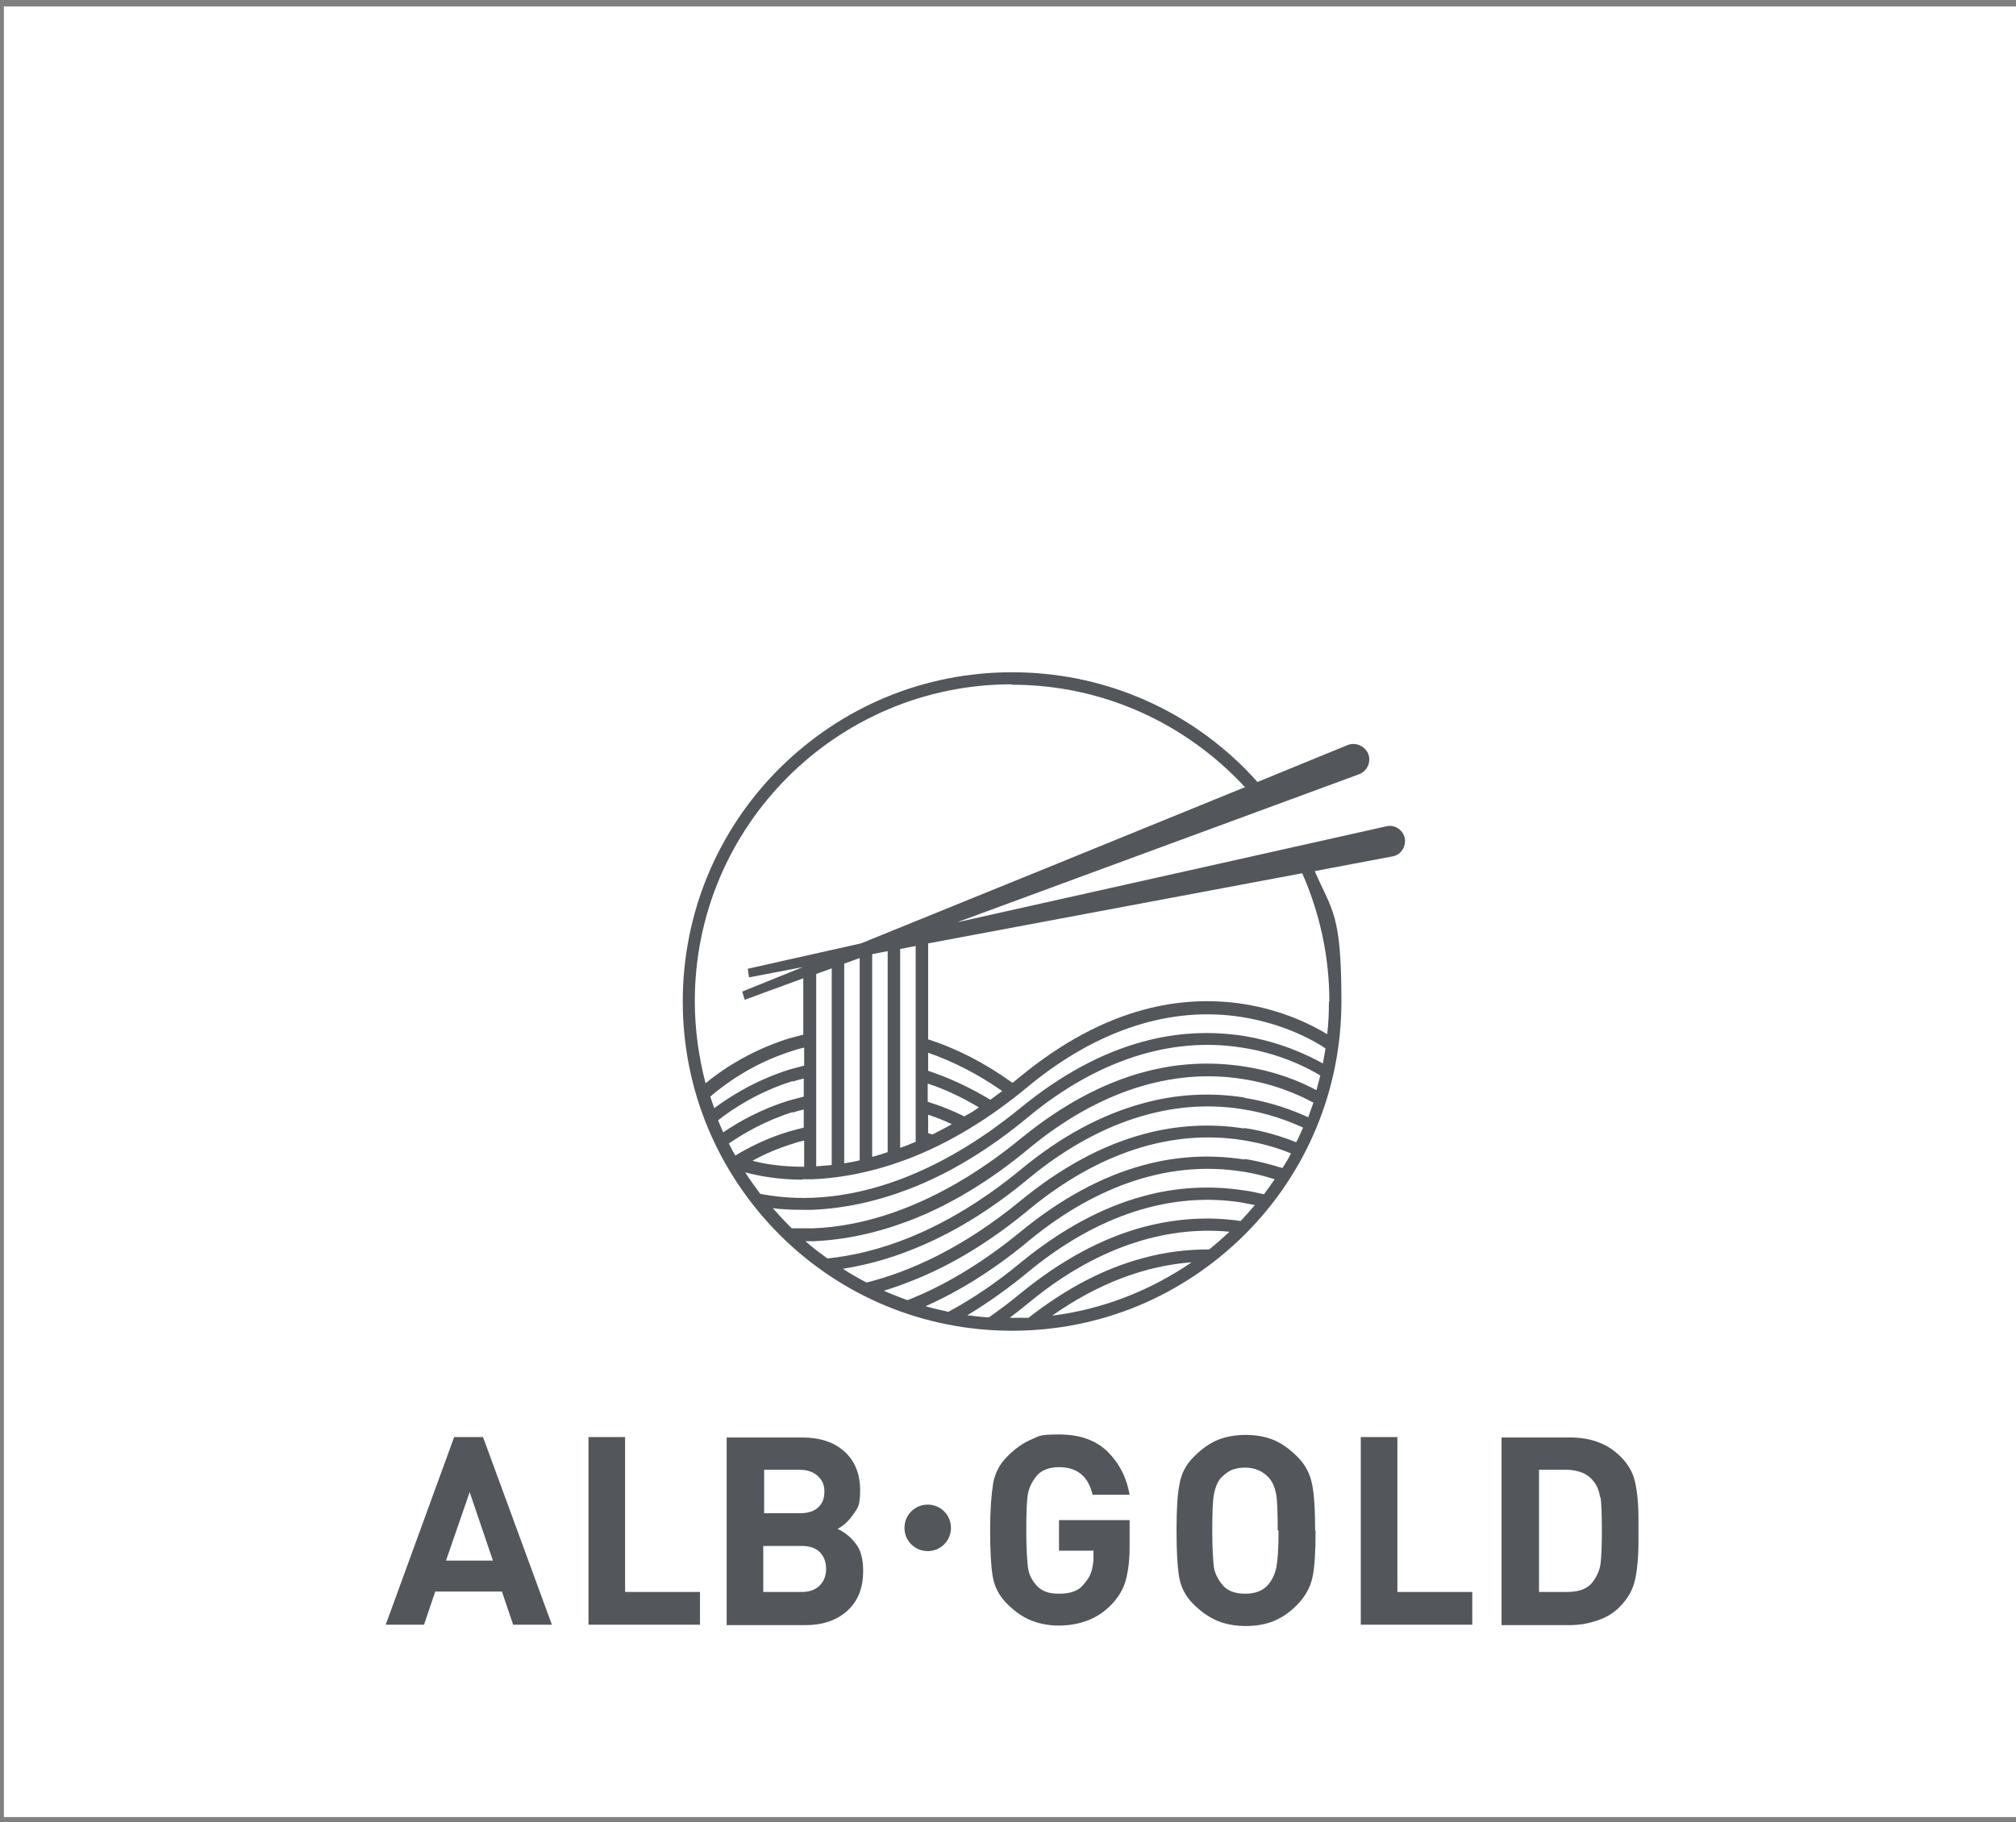
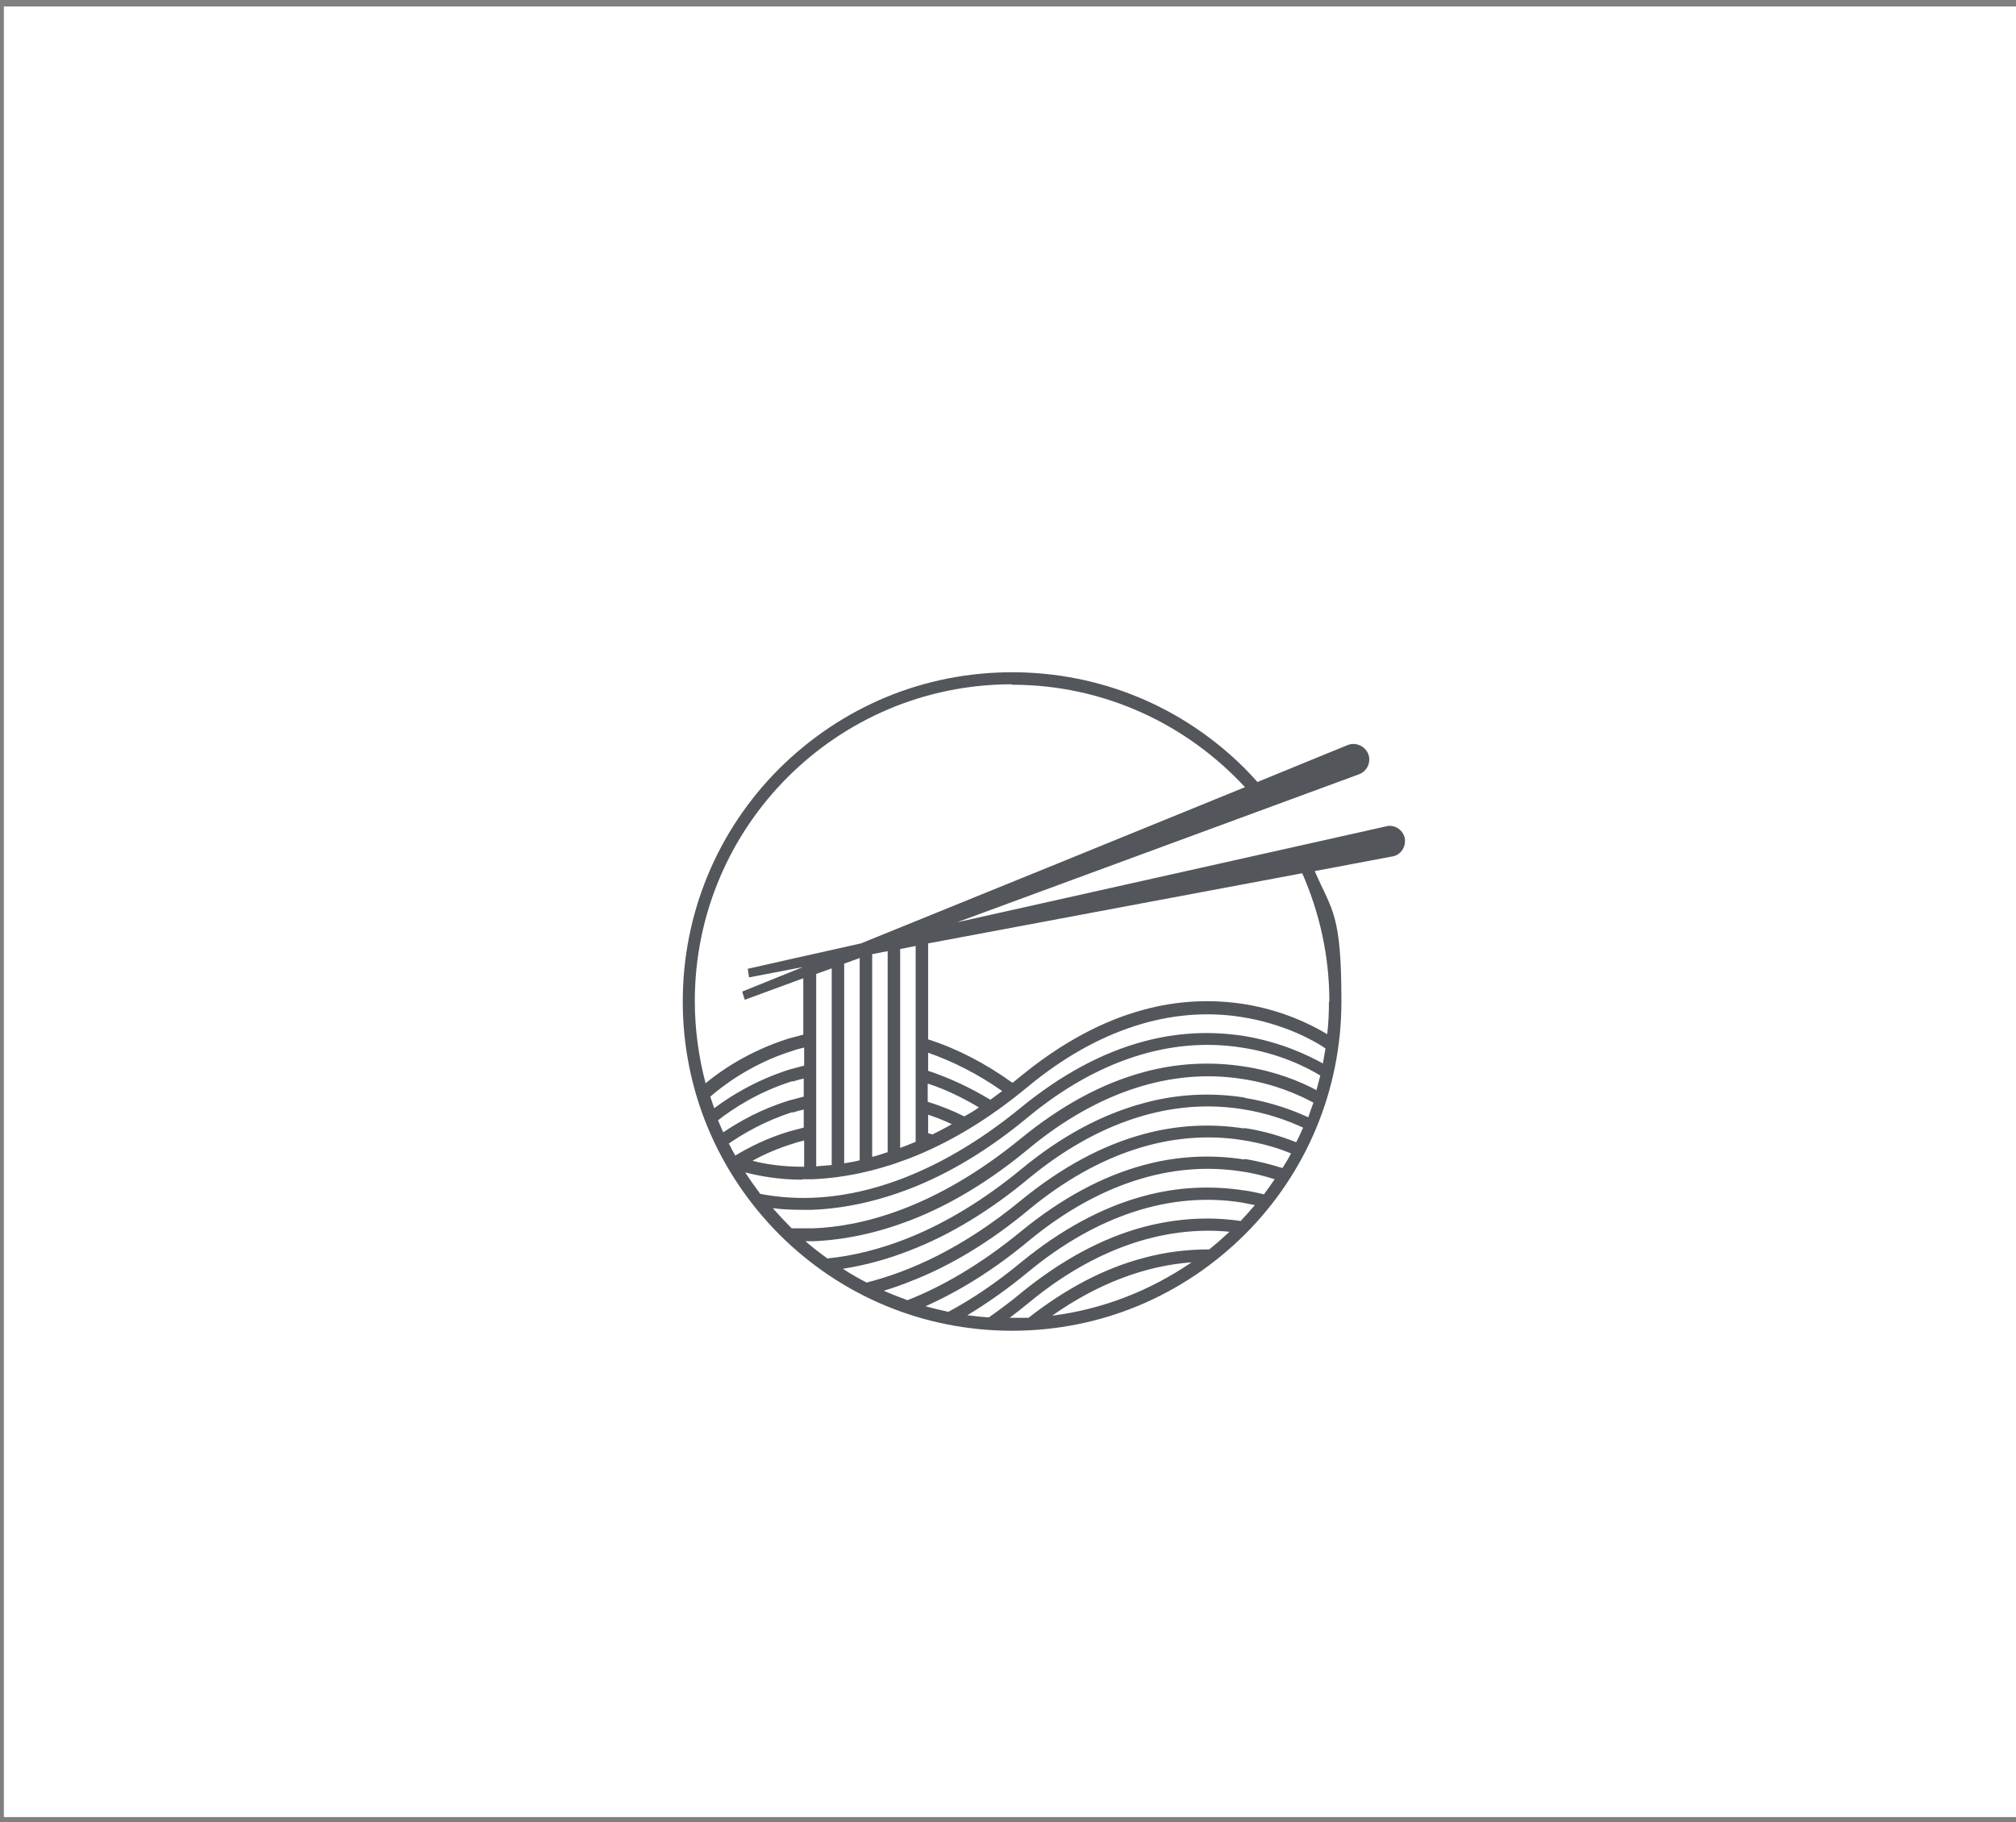
<svg xmlns="http://www.w3.org/2000/svg" version="1.1" viewBox="0 0 468.3 423.4">
  <rect x="0" y="0" width="468.3" height="423.4" fill="#808080" stroke="none" />
  <defs>
    <style>
      .cls-1 {
        fill: #5c5c5b;
      }

      .cls-1, .cls-2, .cls-3, .cls-4, .cls-5, .cls-6 {
        stroke-width: 0px;
      }

      .cls-2 {
        fill: none;
      }

      .cls-7 {
        clip-path: url(#clippath-1);
      }

      .cls-3 {
        fill: #ededed;
      }

      .cls-4 {
        fill: #53565a;
      }

      .cls-8 {
        clip-path: url(#clippath);
      }

      .cls-5 {
        fill: #fff;
      }

      .cls-9 {
        display: none;
      }

      .cls-6 {
        fill: #aa004f;
      }
    </style>
    <clipPath id="clippath">
      <rect class="cls-2" y="-198.1" width="468.8" height="620.9" />
    </clipPath>
    <clipPath id="clippath-1">
      <rect class="cls-2" x="109.4" y="194.4" width="250" height="190.6" />
    </clipPath>
  </defs>
  <g id="Ebene_1" data-name="Ebene 1">
    <g id="Fahne" class="cls-9">
      <rect class="cls-5" y="126.6" width="447.9" height="296.8" />
    </g>
  </g>
  <g id="Ebene_2" data-name="Ebene 2" class="cls-9">
    <rect class="cls-3" y="-198.1" width="468.8" height="620.9" />
    <g class="cls-8">
      <path class="cls-6" d="M142.6,384.4l-13.8-37.6h-5.8l-13.7,37.6h7.7l2.3-6.7h13.4l2.2,6.7h7.7ZM130.7,371.5h-9.4l4.7-13.7,4.6,13.7ZM199,365.1c1.4.7,2.7,1.7,3.7,3,1,1.3,1.5,3.2,1.5,5.4,0,3.4-1.1,6.1-3.2,8-2.1,1.9-4.9,2.8-8.3,2.8h-15.7v-37.6h15.1c3.6,0,6.5.9,8.5,2.8,2.1,1.9,3.1,4.5,3.1,7.7s-.5,3.5-1.4,4.9c-.9,1.4-2,2.3-3.2,2.9M195,354.5c-.9-.8-2.1-1.2-3.6-1.2h-7.2v8.7h7.2c1.5,0,2.7-.4,3.6-1.2.8-.8,1.3-1.8,1.3-3.2s-.4-2.4-1.3-3.1M195.6,369.9c-.8-.9-2.1-1.3-3.7-1.3h-7.7v9.2h7.7c1.6,0,2.8-.4,3.6-1.3.8-.9,1.3-2,1.3-3.3s-.4-2.4-1.2-3.3M294.7,365.6c0-4.1-.2-7.1-.6-9.3-.4-2.1-1.4-4-2.9-5.5-1.5-1.5-3.1-2.6-4.8-3.3-1.6-.7-3.5-1-5.6-1s-4,.3-5.7,1c-1.6.7-3.2,1.8-4.8,3.3-1.5,1.5-2.5,3.3-2.9,5.4-.4,2.1-.6,5.2-.6,9.3s.2,7.3.6,9.3c.4,2.1,1.3,3.9,2.9,5.4,1.5,1.6,3.1,2.7,4.8,3.4,1.7.7,3.5,1,5.6,1s4-.3,5.7-1c1.6-.7,3.1-1.7,4.5-3.1,1.7-1.7,2.8-3.6,3.2-5.7.4-2.1.6-5.2.6-9.3M287.4,365.6c0,3.4-.1,5.8-.4,7.2-.3,1.4-.9,2.7-1.8,3.7-.9,1.1-2.4,1.6-4.4,1.6s-3.5-.5-4.5-1.6-1.6-2.3-1.8-3.5c-.2-1.2-.3-3.7-.3-7.4s.1-6.1.3-7.4c.2-1.3.7-2.3,1.3-3.1.7-.7,1.4-1.3,2.2-1.6.8-.3,1.7-.5,2.7-.5,2,0,3.5.7,4.7,2,.7.9,1.2,1.9,1.5,3.2.2,1.3.4,3.8.4,7.4M358.8,375.3c-.4,2-1.5,3.8-3.1,5.4-1.2,1.2-2.6,2.1-4.4,2.7-1.7.6-3.6.9-5.6.9h-13.6v-37.6h13.6c2,0,3.9.3,5.5.9,1.7.6,3.3,1.6,4.7,3,1.4,1.4,2.4,3.1,2.8,5,.4,1.9.7,4.4.7,7.3v4.8c0,3.1-.2,5.6-.7,7.6M351.8,358.9c-.2-1.3-.6-2.4-1.3-3.3-.6-.8-1.4-1.4-2.3-1.7-.9-.4-2-.6-3.2-.6h-5.5v24.5h5.5c2.4,0,4.1-.6,5-1.8,1-1.2,1.5-2.5,1.7-3.9.2-1.4.3-3.7.3-6.8s-.1-5.2-.3-6.5M171.5,384.4v-6.5h-15v-31.1h-7.3v37.6h22.4ZM256.7,375.7c.5-1.8.8-4,.8-6.8v-5.5h-14.2v6.1h6.9v1.4c0,1-.1,1.9-.4,2.8-.3.9-.9,1.8-1.8,2.9-.9,1-2.5,1.5-4.7,1.5s-3.5-.5-4.4-1.6c-1-1.1-1.5-2.2-1.7-3.5-.2-1.3-.3-3.8-.3-7.5s.1-6.1.3-7.4c.2-1.3.8-2.5,1.8-3.6,1-1.1,2.4-1.6,4.4-1.6,3.6,0,5.9,1.8,6.8,5.5h7.4c-.6-3.5-2-6.3-4.4-8.6-2.4-2.3-5.6-3.4-9.7-3.4s-4,.3-5.6,1c-1.6.7-3.2,1.8-4.8,3.3-1.5,1.5-2.5,3.3-2.9,5.4-.4,2.1-.6,5.2-.6,9.3s.2,7.3.6,9.3c.4,2.1,1.3,3.9,2.8,5.4s3.1,2.7,4.9,3.4c1.7.7,3.6,1.1,5.6,1.1s4-.3,5.8-1c1.8-.7,3.4-1.8,4.9-3.3,1.3-1.4,2.2-2.9,2.8-4.7M326.1,384.4v-6.5h-15v-31.1h-7.3v37.6h22.4ZM217.1,369.6c2.6,0,4.7-2.1,4.7-4.7s-2.1-4.7-4.7-4.7-4.7,2.1-4.7,4.7,2.1,4.7,4.7,4.7" />
-       <path class="cls-6" d="M312.7,227.1c-.4-1.7-2-2.7-3.7-2.3,0,0-47.9,10.7-85.7,19.2l80.3-29.5c1.7-.6,2.5-2.5,1.8-4.1-.7-1.6-2.5-2.3-4-1.7,0,0-13.5,5.5-18.1,7.4-.8-.9-1.6-1.8-2.5-2.6-12.4-12.4-28.9-19.3-46.5-19.3s-34.1,6.8-46.5,19.3c-12.4,12.4-19.3,28.9-19.3,46.5s6.8,34.1,19.3,46.5c12.4,12.4,28.9,19.3,46.5,19.3s34.1-6.8,46.5-19.3c12.4-12.4,19.3-28.9,19.3-46.5s-1.8-17.9-5.3-26.1l15.5-2.9c1.7-.3,2.9-2,2.5-3.7M206.4,290.9v-40.5l3.1-.6v40.1c-1.1.3-2.1.7-3.1.9M204,251.1v40.4c-1.1.2-2.1.4-3.1.6v-39.8l3.1-1.1ZM198.4,253.2v39.3c-1.1.1-2.1.2-3.1.3v-38.4l3.1-1.1ZM192.8,292.8c-4.3,0-7.8-.6-10.4-1.2,2.3-1.3,5.1-2.5,8.2-3.5.7-.2,1.4-.4,2.2-.6v5.2ZM192.8,272.6c-1,.2-1.9.5-2.9.8-6.8,2.1-12,5.4-15.1,7.7-.3-.8-.5-1.6-.8-2.3,1.9-1.7,7.9-6.5,16.6-9.2.7-.2,1.4-.4,2.2-.6v3.6ZM190.6,275.8c.7-.2,1.4-.4,2.2-.6v3.6c-1,.2-1.9.5-2.9.8-5.5,1.7-10,4.2-13.1,6.3-.4-.8-.7-1.6-1-2.4,2.8-2.2,8-5.7,14.9-7.8M190.6,282c.7-.2,1.4-.4,2.2-.6v3.6c-1,.2-1.9.5-2.9.8-4.3,1.3-7.9,3.1-10.7,4.8,0,0,0,0,0,0-.4-.8-.9-1.6-1.3-2.4,3-2.1,7.3-4.6,12.8-6.3M192.5,295.3c.6,0,1.3,0,2,0,6.3-.2,12.8-1.6,19.2-4.2,8-3.1,16.1-8,24-14.5,13.6-11.2,28.3-16,42.4-13.8,8.7,1.3,14.8,4.9,16.8,6.3-.1,1-.3,2-.5,3-3.1-1.8-8.5-4.3-15.8-5.5-6.6-1-13.4-.7-20.1,1.1-8.3,2.2-16.5,6.7-24.4,13.2-17.2,14.2-32.1,17.7-41.6,18.1-4.2.2-7.8-.2-10.5-.8-1.1-1.4-2.1-2.8-3-4.3,2.7.7,6.5,1.4,11.5,1.4M217.6,276.2c3.4,1.2,6.8,2.7,10.2,4.7-1,.6-1.9,1.3-2.9,1.8-2.4-1.2-4.8-2.2-7.3-2.9v-3.6ZM217.6,282.4c1.6.5,3.1,1.2,4.7,1.9-1.3.7-2.6,1.4-3.9,2-.3,0-.5-.2-.8-.3v-3.6ZM230,279.4c-4.1-2.5-8.2-4.4-12.4-5.7v-3.6c4.9,1.7,9.9,4.2,14.8,7.7-.8.6-1.6,1.2-2.3,1.7M215.1,287.8c-1.1.4-2.1.9-3.1,1.2v-39.7l3.1-.6v39.1ZM234.4,196.6c18.4,0,34.9,7.9,46.5,20.4-21.6,8.8-52.5,21.4-76.6,31.2-6.6,1.5-22.6,5.1-22.6,5.1l.3,1.7,10.8-2c-2.2.9-12.1,4.9-12.1,4.9l.6,1.6,11.7-4.3v11.2c-1,.2-1.9.5-2.9.8-8.2,2.5-13.9,6.7-16.6,9-1.4-5.2-2.2-10.7-2.2-16.4,0-34.9,28.4-63.3,63.3-63.3M186.5,301.1c1.8.2,3.8.4,6.1.4s1.3,0,2,0c6.3-.2,12.8-1.6,19.2-4.2,8-3.1,16.1-8,24-14.5,13.6-11.2,28.3-16,42.4-13.8,7.5,1.2,13,4,15.7,5.6-.2,1-.5,1.9-.8,2.9-3.2-1.7-8.1-3.8-14.4-4.7-6.6-1-13.4-.7-20.1,1.1-8.3,2.2-16.5,6.7-24.4,13.2-17.2,14.2-32.1,17.7-41.6,18.1-1.5,0-3,0-4.3,0-1.3-1.3-2.6-2.6-3.8-4M280,303.6c-6.4-.9-12.9-.5-19.4,1.2-8.3,2.2-16.5,6.7-24.4,13.2-2.2,1.8-4.3,3.4-6.5,4.9-1.4-.1-2.9-.3-4.3-.5,4.1-2.5,8.3-5.4,12.3-8.7,13.6-11.2,28.3-16,42.4-13.8.9.1,1.8.3,2.7.5-.9,1.1-1.9,2.1-2.8,3.2M280.7,297.5c-6.6-1-13.4-.7-20.1,1.1-8.3,2.2-16.5,6.7-24.4,13.2-5.1,4.2-10,7.5-14.6,10-1.6-.3-3.1-.7-4.6-1.1,7-3.1,13.9-7.5,20.7-13.1,13.6-11.2,28.3-16,42.4-13.8,2.4.4,4.6.9,6.6,1.5-.7,1-1.4,2-2.2,3-1.2-.3-2.5-.6-3.9-.8M280.7,291.3c-6.6-1-13.4-.7-20.1,1.1-8.3,2.2-16.5,6.7-24.4,13.2-8.3,6.8-16,11.1-22.8,13.9-1.6-.6-3.2-1.2-4.7-1.9,1.7-.5,3.4-1.1,5.2-1.8,8-3.1,16.1-8,24-14.5,13.6-11.2,28.3-16,42.4-13.8,3.8.6,7,1.6,9.7,2.6-.5,1-1.1,2-1.7,2.9-2.2-.7-4.7-1.4-7.5-1.8M280.7,285.1c-6.6-1-13.4-.7-20.1,1.1-8.3,2.2-16.5,6.7-24.4,13.2-11.7,9.7-22.4,14.4-31,16.5-1.6-.8-3.2-1.7-4.7-2.7,4.4-.7,8.8-1.9,13.3-3.6,8-3.1,16.1-8,24-14.5,13.6-11.2,28.3-16,42.4-13.8,5,.8,9.2,2.3,12.2,3.7-.4,1-.9,1.9-1.3,2.9-2.8-1.1-6.3-2.2-10.3-2.9M280.7,278.9c-6.6-1-13.4-.7-20.1,1.1-8.3,2.2-16.5,6.7-24.4,13.2-15.6,12.9-29.3,16.9-38.8,17.9-1.5-1.1-3-2.2-4.4-3.5.5,0,1,0,1.5,0,6.3-.2,12.8-1.6,19.2-4.2,8-3.1,16.1-8,24-14.5,13.6-11.2,28.3-16,42.4-13.8,6.3,1,11.2,3.1,14.2,4.7-.3,1-.7,1.9-1,2.9-3.1-1.5-7.4-3-12.6-3.9M233.7,323.1c1.3-1,2.7-2.1,4-3.2,12.8-10.6,26.6-15.4,40-14.1-1.3,1.2-2.6,2.4-4,3.5-4.4,0-8.8.5-13.1,1.7-7.8,2.1-15.5,6.1-23,12-1.1,0-2.2,0-3.3,0s-.4,0-.7,0M270.3,311.9c-8.1,5.6-17.6,9.4-27.9,10.7,9.1-6.4,18.5-10,27.9-10.7M297.7,259.8c0,2.2-.1,4.4-.3,6.5-2.8-1.7-8.6-4.7-16.6-6-6.6-1-13.4-.7-20.1,1.1-8.3,2.2-16.5,6.7-24.4,13.2-.6.5-1.2,1-1.8,1.5-5.5-3.9-11.2-6.8-16.8-8.7v-19.2l74.7-14c3.5,7.8,5.4,16.5,5.4,25.6" />
    </g>
    <g class="cls-7">
      <path class="cls-1" d="M217.1,369.9c2.6,0,4.7-2.1,4.7-4.7s-2.1-4.7-4.7-4.7-4.7,2.1-4.7,4.7,2.1,4.7,4.7,4.7M326.1,384.7v-6.5h-15v-31.1h-7.3v37.6h22.4ZM256.7,376c.5-1.8.8-4,.8-6.8v-5.5h-14.2v6.1h6.9v1.4c0,1-.1,1.9-.4,2.8-.3.9-.9,1.8-1.8,2.9-.9,1-2.5,1.5-4.7,1.5s-3.5-.5-4.4-1.6c-.9-1.1-1.5-2.2-1.7-3.5-.2-1.3-.3-3.8-.3-7.5s.1-6.1.3-7.4c.2-1.3.8-2.5,1.8-3.6.9-1.1,2.4-1.6,4.4-1.6,3.6,0,5.9,1.8,6.8,5.5h7.4c-.6-3.5-2-6.3-4.4-8.6-2.4-2.3-5.6-3.4-9.7-3.4s-4,.3-5.6,1c-1.6.7-3.2,1.8-4.8,3.3-1.5,1.5-2.5,3.3-2.9,5.4-.4,2.1-.6,5.2-.6,9.3s.2,7.3.6,9.3c.4,2.1,1.3,3.9,2.8,5.4,1.5,1.5,3.1,2.7,4.9,3.4,1.7.7,3.6,1.1,5.6,1.1s4-.3,5.7-1c1.8-.7,3.4-1.8,4.9-3.3,1.3-1.4,2.2-2.9,2.8-4.7M171.5,384.7v-6.5h-15v-31.1h-7.3v37.6h22.4ZM351.8,359.2c-.2-1.3-.6-2.4-1.3-3.3-.6-.8-1.4-1.4-2.3-1.7-.9-.4-2-.6-3.2-.6h-5.5v24.5h5.5c2.4,0,4.1-.6,5-1.8,1-1.2,1.6-2.5,1.7-3.9.2-1.4.3-3.7.3-6.8s0-5.2-.3-6.5M358.8,375.7c-.4,2-1.5,3.8-3.1,5.4-1.2,1.2-2.6,2.1-4.4,2.7-1.7.6-3.6.9-5.6.9h-13.6v-37.6h13.6c2,0,3.9.3,5.5.9,1.7.6,3.3,1.6,4.7,3,1.4,1.4,2.4,3.1,2.8,5,.4,1.9.7,4.3.7,7.3v4.8c0,3.1-.2,5.6-.7,7.6M287.4,365.9c0,3.4-.1,5.8-.4,7.3-.3,1.4-.9,2.7-1.8,3.7-.9,1.1-2.4,1.6-4.4,1.6s-3.5-.5-4.5-1.6c-1-1.1-1.6-2.3-1.8-3.5-.2-1.2-.3-3.7-.3-7.4s.1-6.1.3-7.4c.2-1.3.7-2.3,1.3-3.1.6-.7,1.4-1.3,2.2-1.6.8-.3,1.7-.5,2.7-.5,2,0,3.5.7,4.7,2,.7.8,1.2,1.9,1.5,3.2.2,1.3.4,3.8.4,7.3M294.7,365.9c0-4-.2-7.1-.6-9.3-.4-2.1-1.4-4-2.9-5.5-1.5-1.5-3.1-2.6-4.8-3.3-1.7-.7-3.5-1-5.6-1s-4,.3-5.7,1c-1.6.7-3.2,1.8-4.8,3.3-1.5,1.5-2.5,3.3-2.9,5.4-.4,2.1-.6,5.2-.6,9.3s.2,7.3.6,9.3c.4,2.1,1.3,3.9,2.9,5.4,1.5,1.6,3.1,2.7,4.8,3.4,1.7.7,3.5,1,5.6,1s4-.3,5.7-1c1.6-.7,3.1-1.7,4.5-3.1,1.7-1.7,2.8-3.6,3.2-5.7.4-2.1.6-5.2.6-9.3M195.6,370.2c-.8-.9-2.1-1.3-3.7-1.3h-7.7v9.2h7.7c1.6,0,2.8-.4,3.6-1.3s1.3-2,1.3-3.3-.4-2.4-1.2-3.3M195,354.8c-.9-.8-2.1-1.2-3.6-1.2h-7.2v8.7h7.2c1.5,0,2.7-.4,3.6-1.2.8-.8,1.3-1.8,1.3-3.2s-.4-2.4-1.3-3.1M199,365.4c1.4.7,2.7,1.7,3.7,3,1,1.3,1.5,3.2,1.5,5.4,0,3.4-1.1,6.1-3.2,8-2.1,1.9-4.9,2.8-8.4,2.8h-15.7v-37.6h15.1c3.6,0,6.5.9,8.5,2.8,2.1,1.9,3.1,4.5,3.1,7.7s-.5,3.5-1.4,4.9c-1,1.4-2,2.3-3.2,2.9M130.7,371.8h-9.4l4.7-13.7,4.6,13.7ZM142.6,384.7l-13.8-37.6h-5.8l-13.7,37.6h7.6l2.3-6.7h13.4l2.2,6.7h7.6Z" />
      <path class="cls-1" d="M297.7,260.2c0,2.2-.1,4.4-.3,6.5-2.8-1.7-8.6-4.7-16.6-6-6.6-1-13.4-.7-20.1,1.1-8.3,2.2-16.5,6.7-24.4,13.2-.6.5-1.2,1-1.8,1.5-5.5-3.9-11.2-6.8-16.8-8.7v-19.2l74.7-14c3.5,7.8,5.4,16.5,5.4,25.6M270.3,312.2c-8.1,5.6-17.6,9.4-27.9,10.7,9.1-6.4,18.5-10,27.9-10.7M233.7,323.4c1.3-1,2.7-2.1,4-3.2,12.8-10.6,26.6-15.4,40-14.1-1.3,1.2-2.6,2.4-4,3.5-4.4,0-8.8.5-13.1,1.7-7.8,2.1-15.5,6.1-23,12-1.1,0-2.2,0-3.3,0s-.4,0-.7,0M280.7,279.3c-6.6-1-13.4-.7-20.1,1.1-8.3,2.2-16.5,6.7-24.4,13.2-15.6,12.9-29.3,16.9-38.8,17.9-1.5-1.1-3-2.2-4.4-3.5.5,0,1,0,1.5,0,6.3-.2,12.8-1.6,19.2-4.2,8-3.1,16.1-8,24-14.5,13.6-11.2,28.3-16,42.4-13.8,6.3,1,11.2,3.1,14.2,4.7-.3,1-.7,1.9-1,2.9-3.1-1.5-7.4-3-12.6-3.9M280.7,285.5c-6.6-1-13.4-.7-20.1,1.1-8.3,2.2-16.5,6.7-24.4,13.2-11.7,9.7-22.4,14.4-31,16.5-1.6-.8-3.2-1.7-4.7-2.7,4.4-.7,8.8-1.9,13.3-3.6,8-3.1,16.1-8,24-14.5,13.6-11.2,28.3-16,42.4-13.8,5,.8,9.2,2.3,12.2,3.7-.4,1-.9,1.9-1.3,2.9-2.8-1.1-6.3-2.2-10.3-2.9M280.7,291.6c-6.6-1-13.4-.7-20.1,1.1-8.3,2.2-16.5,6.7-24.4,13.2-8.3,6.8-16,11.1-22.8,13.9-1.6-.6-3.2-1.2-4.7-1.9,1.7-.5,3.4-1.1,5.2-1.8,8-3.1,16.1-8,24-14.5,13.6-11.2,28.3-16,42.4-13.8,3.8.6,7,1.6,9.7,2.6-.5,1-1.1,2-1.7,2.9-2.2-.7-4.7-1.4-7.5-1.8M280.7,297.8c-6.6-1-13.4-.7-20.1,1.1-8.3,2.2-16.5,6.7-24.4,13.2-5.1,4.2-10,7.5-14.6,10-1.6-.3-3.1-.7-4.6-1.1,7-3.1,13.9-7.5,20.7-13.1,13.6-11.2,28.3-16,42.4-13.8,2.4.4,4.6.9,6.6,1.5-.7,1-1.4,2-2.2,3-1.2-.3-2.5-.6-3.9-.8M280,303.9c-6.4-.9-12.9-.5-19.4,1.2-8.3,2.2-16.5,6.7-24.4,13.2-2.2,1.8-4.3,3.4-6.5,4.9-1.4-.1-2.9-.3-4.3-.5,4.1-2.5,8.3-5.4,12.3-8.7,13.6-11.2,28.3-16,42.4-13.8.9.1,1.8.3,2.7.5-.9,1.1-1.9,2.1-2.8,3.2M186.5,301.4c1.8.2,3.8.4,6.1.4s1.3,0,2,0c6.3-.2,12.8-1.6,19.2-4.2,8-3.1,16.1-8,24-14.5,13.6-11.2,28.3-16,42.4-13.8,7.5,1.2,13,4,15.7,5.6-.2,1-.5,1.9-.8,2.9-3.2-1.7-8.1-3.8-14.4-4.7-6.6-1-13.4-.7-20.1,1.1-8.3,2.2-16.5,6.7-24.4,13.2-17.2,14.2-32.1,17.7-41.6,18.1-1.5,0-3,0-4.3,0-1.3-1.3-2.6-2.6-3.8-4M234.4,196.9c18.4,0,34.9,7.9,46.5,20.4-21.6,8.8-52.5,21.4-76.6,31.2-6.6,1.5-22.6,5.1-22.6,5.1l.3,1.7,10.8-2c-2.2.9-12.1,4.9-12.1,4.9l.6,1.6,11.7-4.3v11.2c-1,.2-1.9.5-2.9.8-8.2,2.5-13.9,6.7-16.6,9-1.4-5.2-2.2-10.7-2.2-16.4,0-34.9,28.4-63.3,63.3-63.3M215.1,288.1c-1.1.4-2.1.9-3.1,1.2v-39.7l3.1-.6v39.1ZM230,279.7c-4.1-2.5-8.2-4.4-12.4-5.7v-3.6c4.9,1.7,9.9,4.2,14.8,7.7-.8.6-1.6,1.2-2.3,1.7M217.6,282.7c1.6.5,3.1,1.2,4.7,1.9-1.3.7-2.6,1.4-3.9,2-.3,0-.5-.2-.8-.3v-3.6ZM217.6,276.5c3.4,1.2,6.8,2.7,10.2,4.7-1,.6-1.9,1.3-2.9,1.8-2.4-1.2-4.8-2.2-7.3-2.9v-3.6ZM192.5,295.6c.6,0,1.3,0,2,0,6.3-.2,12.8-1.6,19.2-4.2,8-3.1,16.1-8,24-14.5,13.6-11.2,28.3-16,42.4-13.8,8.7,1.3,14.8,4.9,16.8,6.3-.1,1-.3,2-.5,3-3.1-1.8-8.5-4.3-15.8-5.5-6.6-1-13.4-.7-20.1,1.1-8.3,2.2-16.5,6.7-24.4,13.2-17.2,14.2-32.1,17.7-41.6,18.1-4.2.2-7.8-.2-10.5-.8-1.1-1.4-2.1-2.8-3-4.3,2.7.7,6.5,1.4,11.5,1.4M190.6,282.3c.7-.2,1.4-.4,2.2-.6v3.6c-1,.2-1.9.5-2.9.8-4.3,1.3-7.9,3.1-10.7,4.8,0,0,0,0,0,0-.4-.8-.9-1.6-1.3-2.4,3-2.1,7.3-4.6,12.8-6.3M190.6,276.1c.7-.2,1.4-.4,2.2-.6v3.6c-1,.2-1.9.5-2.9.8-5.5,1.7-10,4.2-13.1,6.3-.4-.8-.7-1.6-1-2.4,2.8-2.2,8-5.7,14.9-7.8M192.8,272.9c-1,.2-1.9.5-2.9.8-6.8,2.1-12,5.4-15.1,7.7-.3-.8-.5-1.6-.8-2.3,1.9-1.7,7.9-6.5,16.6-9.2.7-.2,1.4-.4,2.2-.6v3.6ZM192.8,293.1c-4.3,0-7.8-.6-10.4-1.2,2.3-1.3,5.1-2.5,8.2-3.5.7-.2,1.4-.4,2.2-.6v5.2ZM198.4,253.5v39.3c-1.1.1-2.1.2-3.1.3v-38.4l3.1-1.1ZM204,251.4v40.4c-1.1.2-2.1.4-3.1.6v-39.8l3.1-1.1ZM206.4,291.2v-40.5l3.1-.6v40.1c-1.1.3-2.1.7-3.1.9M312.7,227.5c-.4-1.7-2-2.7-3.7-2.3,0,0-47.9,10.7-85.7,19.2l80.3-29.5c1.7-.6,2.5-2.5,1.8-4.1-.7-1.6-2.5-2.3-4-1.7,0,0-13.5,5.5-18.1,7.4-.8-.9-1.6-1.8-2.5-2.6-12.4-12.4-28.9-19.3-46.5-19.3s-34.1,6.8-46.5,19.3-19.3,28.9-19.3,46.5,6.8,34.1,19.3,46.5c12.4,12.4,28.9,19.3,46.5,19.3s34.1-6.8,46.5-19.3c12.4-12.4,19.3-28.9,19.3-46.5s-1.8-17.9-5.3-26.1l15.5-2.9c1.7-.3,2.9-2,2.5-3.7" />
    </g>
  </g>
  <g id="Ebene_3" data-name="Ebene 3">
    <g>
      <rect class="cls-5" x=".9" y="1.5" width="468.5" height="420.7" />
      <g>
-         <path class="cls-4" d="M215.5,360.4c3,0,5.4-2.4,5.4-5.4s-2.4-5.4-5.4-5.4-5.4,2.4-5.4,5.4,2.4,5.4,5.4,5.4M342,377.5v-7.6h-17.4v-36h-8.5v43.6h25.9ZM261.4,367.5c.6-2,1-4.7,1-7.9v-6.4h-16.4v7.1h8v1.7c0,1.1-.2,2.2-.5,3.2-.3,1-1,2.1-2.1,3.3-1.1,1.2-2.9,1.8-5.4,1.8s-4-.6-5.2-1.9c-1.1-1.2-1.8-2.6-2-4.1-.2-1.5-.4-4.4-.4-8.7s.1-7,.4-8.6c.3-1.5,1-2.9,2.1-4.2,1.1-1.2,2.8-1.9,5.1-1.9,4.2,0,6.8,2.1,7.8,6.4h8.6c-.7-4-2.4-7.3-5.1-10-2.8-2.7-6.5-4-11.3-4s-4.6.4-6.5,1.2c-1.9.8-3.7,2.1-5.5,3.9-1.8,1.8-2.9,3.9-3.3,6.3-.4,2.4-.7,6-.7,10.8s.2,8.4.6,10.8c.4,2.4,1.5,4.5,3.3,6.3,1.8,1.8,3.6,3.1,5.6,3.9,2,.8,4.1,1.2,6.5,1.2s4.6-.4,6.7-1.2c2.1-.8,4-2.1,5.6-3.8,1.5-1.6,2.6-3.4,3.2-5.5M162.6,377.5v-7.6h-17.4v-36h-8.5v43.6h25.9ZM371.7,348c-.2-1.5-.7-2.8-1.5-3.8-.7-.9-1.6-1.6-2.6-2-1-.4-2.3-.7-3.7-.7h-6.4v28.4h6.4c2.8,0,4.7-.7,5.9-2.1,1.1-1.4,1.8-2.9,2-4.5.2-1.6.3-4.2.3-7.9s-.1-6-.3-7.6M379.8,367.1c-.5,2.3-1.7,4.4-3.6,6.3-1.4,1.4-3,2.4-5.1,3.1-2,.7-4.2,1.1-6.5,1.1h-15.8v-43.6h15.8c2.3,0,4.5.3,6.4,1,2,.7,3.8,1.8,5.5,3.5,1.7,1.7,2.8,3.6,3.3,5.8.5,2.2.8,5,.8,8.5v5.5c0,3.6-.3,6.5-.8,8.8M297,355.7c0,4-.2,6.8-.5,8.4-.3,1.6-1,3.1-2.1,4.3-1.1,1.2-2.8,1.9-5.1,1.9s-4.1-.6-5.2-1.9c-1.1-1.3-1.8-2.6-2.1-4.1-.2-1.5-.4-4.3-.4-8.6s.1-7,.4-8.6c.3-1.5.8-2.7,1.5-3.6.8-.8,1.6-1.5,2.5-1.9.9-.4,2-.6,3.2-.6,2.3,0,4.1.8,5.5,2.3.9,1,1.4,2.2,1.7,3.7.3,1.5.4,4.4.4,8.5M305.5,355.7c0-4.7-.2-8.3-.7-10.8-.5-2.5-1.6-4.6-3.4-6.4-1.8-1.8-3.6-3.1-5.5-3.9-1.9-.8-4.1-1.2-6.5-1.2s-4.7.4-6.6,1.2c-1.9.8-3.7,2.1-5.5,3.9-1.8,1.8-2.9,3.9-3.3,6.3-.5,2.4-.7,6-.7,10.8s.2,8.4.6,10.8c.4,2.4,1.5,4.5,3.3,6.3,1.8,1.8,3.7,3.1,5.6,3.9,1.9.8,4.1,1.2,6.6,1.2s4.7-.4,6.6-1.2c1.9-.8,3.6-2,5.2-3.6,2-2,3.2-4.2,3.7-6.6.5-2.4.7-6,.7-10.8M190.5,360.7c-1-1-2.4-1.5-4.3-1.5h-8.9v10.7h8.9c1.8,0,3.2-.5,4.2-1.5,1-1,1.5-2.3,1.5-3.9s-.5-2.8-1.4-3.8M189.9,342.9c-1-.9-2.4-1.4-4.1-1.4h-8.3v10.1h8.3c1.8,0,3.2-.4,4.2-1.3,1-.9,1.5-2.1,1.5-3.7s-.5-2.7-1.5-3.6M194.5,355.2c1.7.8,3.1,1.9,4.3,3.5,1.2,1.5,1.7,3.7,1.7,6.3,0,4-1.2,7-3.7,9.3-2.5,2.2-5.7,3.3-9.7,3.3h-18.3v-43.6h17.5c4.2,0,7.5,1.1,9.9,3.3,2.4,2.2,3.6,5.2,3.6,9s-.6,4.1-1.7,5.7c-1.1,1.6-2.4,2.7-3.7,3.3M114.5,362.6h-10.9l5.5-15.9,5.4,15.9ZM128.2,377.5l-16-43.6h-6.7l-15.9,43.6h8.9l2.6-7.7h15.5l2.6,7.7h8.9Z" />
        <path class="cls-4" d="M326.3,194.7c-.4-1.9-2.4-3.2-4.3-2.7,0,0-55.8,12.5-99.7,22.3l93.4-34.4c1.9-.7,2.9-2.9,2.1-4.8-.8-1.8-2.9-2.7-4.7-2,0,0-15.7,6.4-21,8.6-.9-1-1.9-2.1-2.9-3.1-14.4-14.4-33.6-22.4-54.1-22.4s-39.6,8-54.1,22.4c-14.4,14.4-22.4,33.7-22.4,54.1s8,39.6,22.4,54.1c14.4,14.4,33.6,22.4,54.1,22.4s39.6-8,54.1-22.4c14.4-14.4,22.4-33.7,22.4-54.1s-2.1-20.9-6.2-30.3l18-3.4c2-.3,3.3-2.3,2.9-4.3M202.6,268.8v-47.1l3.6-.7v46.7c-1.2.4-2.4.8-3.6,1.1M199.7,222.6v47c-1.2.3-2.4.5-3.6.7v-46.4l3.6-1.3ZM193.2,225v45.7c-1.3.1-2.5.2-3.6.3v-44.7l3.6-1.3ZM186.8,271.1c-5,0-9.1-.6-12-1.4,2.7-1.5,5.9-2.9,9.5-4,.8-.3,1.7-.5,2.5-.7v6.1ZM186.8,247.6c-1.1.3-2.3.6-3.4.9-7.9,2.5-13.9,6.3-17.5,9-.3-.9-.6-1.8-.9-2.7,2.3-2,9.2-7.6,19.3-10.7.8-.3,1.7-.5,2.5-.7v4.2ZM184.2,251.3c.8-.3,1.7-.5,2.5-.7v4.2c-1.1.3-2.3.6-3.4.9-6.5,2-11.6,4.9-15.3,7.4-.4-.9-.8-1.8-1.2-2.8,3.3-2.6,9.3-6.6,17.3-9.1M184.2,258.5c.8-.3,1.7-.5,2.5-.7v4.2c-1.1.3-2.3.6-3.4.9-5,1.5-9.2,3.6-12.5,5.6,0,0,0,0,0,0-.5-.9-1-1.8-1.5-2.8,3.5-2.4,8.5-5.3,14.8-7.3M186.4,274c.8,0,1.5,0,2.3,0,7.3-.3,14.8-1.9,22.4-4.8,9.4-3.6,18.8-9.3,27.9-16.9,15.8-13,32.9-18.6,49.4-16,10.1,1.6,17.2,5.7,19.5,7.3-.2,1.2-.4,2.3-.6,3.5-3.6-2-9.9-5-18.4-6.4-7.7-1.2-15.6-.8-23.3,1.3-9.7,2.6-19.2,7.8-28.4,15.3-20.1,16.5-37.4,20.6-48.4,21-4.9.2-9-.3-12.2-.9-1.2-1.6-2.4-3.3-3.5-5,3.1.8,7.6,1.7,13.3,1.7M215.6,251.8c4,1.3,7.9,3.2,11.8,5.5-1.1.8-2.3,1.5-3.4,2.1-2.8-1.4-5.6-2.5-8.5-3.4v-4.2ZM215.6,259c1.8.6,3.6,1.3,5.5,2.2-1.5.9-3,1.6-4.5,2.4-.3-.1-.6-.2-1-.3v-4.2ZM230,255.5c-4.8-2.9-9.6-5.1-14.4-6.7v-4.2c5.7,2,11.5,4.9,17.2,8.9-.9.7-1.8,1.3-2.7,2M212.7,265.3c-1.2.5-2.4,1-3.6,1.4v-46.2l3.6-.7v45.5ZM235.1,159.1c21.4,0,40.6,9.2,54.1,23.8-25.2,10.3-61.1,24.9-89.2,36.3-7.7,1.7-26.3,5.9-26.3,5.9l.3,2,12.5-2.4c-2.5,1-14.1,5.7-14.1,5.7l.6,1.9,13.6-5v13.1c-1.1.3-2.3.6-3.4.9-9.5,3-16.2,7.8-19.3,10.4-1.6-6.1-2.5-12.5-2.5-19.1,0-40.6,33-73.6,73.6-73.6M179.4,280.7c2.1.3,4.4.4,7,.4s1.5,0,2.3,0c7.3-.3,14.8-1.9,22.4-4.8,9.4-3.6,18.8-9.3,27.9-16.9,15.8-13,32.9-18.6,49.4-16,8.7,1.3,15.2,4.6,18.3,6.5-.3,1.1-.6,2.3-.9,3.4-3.7-2-9.5-4.4-16.8-5.5-7.7-1.2-15.6-.8-23.3,1.3-9.7,2.6-19.2,7.8-28.4,15.3-20.1,16.5-37.4,20.6-48.4,21-1.8,0-3.5,0-5,0-1.5-1.5-3-3.1-4.4-4.7M288.2,283.7c-7.5-1.1-15-.6-22.6,1.4-9.7,2.6-19.2,7.8-28.4,15.3-2.5,2.1-5.1,4-7.5,5.7-1.7-.1-3.3-.3-5-.5,4.8-2.9,9.6-6.3,14.3-10.2,15.8-13,32.9-18.6,49.4-16,1.1.2,2.1.4,3.1.6-1.1,1.3-2.2,2.5-3.3,3.7M289,276.6c-7.7-1.2-15.6-.8-23.3,1.3-9.7,2.6-19.2,7.8-28.4,15.3-5.9,4.9-11.6,8.7-17,11.6-1.8-.4-3.6-.8-5.3-1.3,8.1-3.6,16.2-8.7,24.1-15.3,15.8-13,32.9-18.6,49.4-16,2.8.4,5.4,1.1,7.6,1.8-.8,1.2-1.7,2.4-2.5,3.5-1.4-.3-2.9-.7-4.5-.9M289,269.4c-7.7-1.2-15.6-.8-23.3,1.3-9.7,2.6-19.2,7.8-28.4,15.3-9.6,7.9-18.6,13-26.5,16.1-1.9-.7-3.7-1.4-5.5-2.2,2-.6,4-1.3,6-2.1,9.4-3.6,18.8-9.3,27.9-16.9,15.8-13,32.9-18.6,49.4-16,4.4.7,8.2,1.8,11.3,3.1-.6,1.2-1.3,2.3-2,3.4-2.6-.8-5.5-1.6-8.7-2.1M289,262.2c-7.7-1.2-15.6-.8-23.3,1.3-9.7,2.6-19.2,7.8-28.4,15.3-13.7,11.3-26.1,16.7-36,19.2-1.9-1-3.7-2-5.5-3.2,5.1-.8,10.3-2.2,15.4-4.2,9.4-3.6,18.8-9.3,27.9-16.9,15.8-13,32.9-18.6,49.4-16,5.9.9,10.7,2.7,14.2,4.3-.5,1.1-1,2.3-1.6,3.4-3.3-1.3-7.3-2.6-12-3.3M289,255c-7.7-1.2-15.6-.8-23.3,1.3-9.7,2.6-19.2,7.7-28.4,15.3-18.2,15-34.1,19.7-45.1,20.8-1.8-1.3-3.5-2.6-5.1-4,.6,0,1.2,0,1.8,0,7.3-.3,14.8-1.9,22.4-4.8,9.4-3.6,18.8-9.3,27.9-16.9,15.8-13,32.9-18.6,49.4-16,7.3,1.1,13,3.6,16.5,5.5-.4,1.1-.8,2.2-1.2,3.4-3.7-1.7-8.6-3.5-14.7-4.5M234.4,306.3c1.6-1.2,3.1-2.4,4.7-3.7,14.9-12.3,31-17.9,46.5-16.4-1.5,1.4-3.1,2.8-4.7,4.1-5.1,0-10.2.6-15.3,2-9.1,2.4-18,7.1-26.7,13.9-1.3,0-2.5,0-3.8,0s-.5,0-.8,0M276.8,293.3c-9.5,6.5-20.5,10.9-32.4,12.4,10.5-7.4,21.5-11.6,32.4-12.4M308.7,232.7c0,2.6-.1,5.1-.4,7.6-3.3-2-10-5.5-19.3-7-7.7-1.2-15.6-.8-23.3,1.3-9.7,2.6-19.2,7.8-28.4,15.3-.7.6-1.4,1.1-2.1,1.7-6.4-4.6-13-8-19.6-10.1v-22.3l86.9-16.3c4,9.1,6.3,19.2,6.3,29.8" />
      </g>
    </g>
  </g>
</svg>